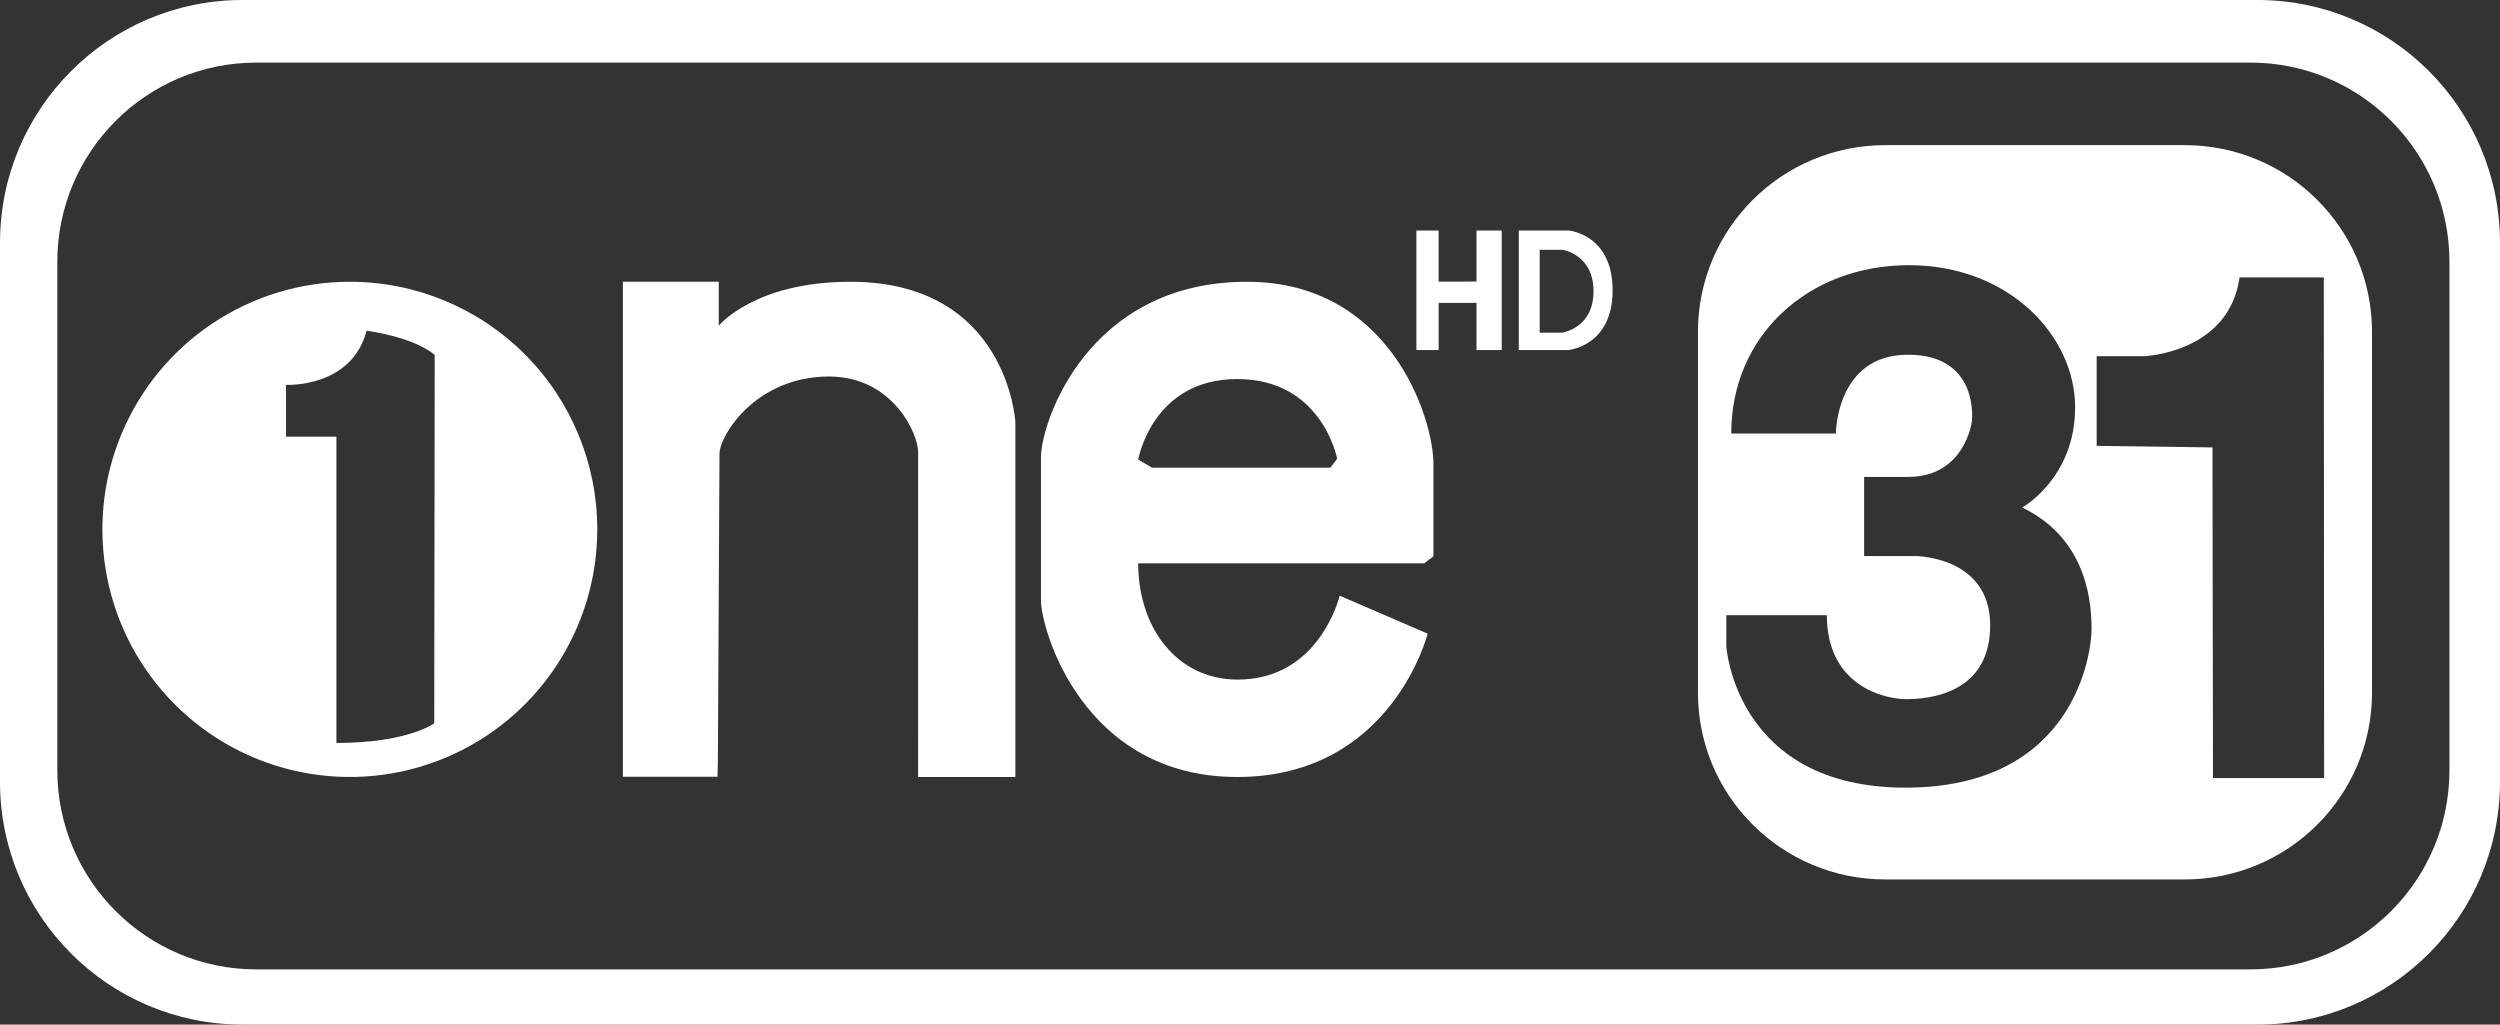
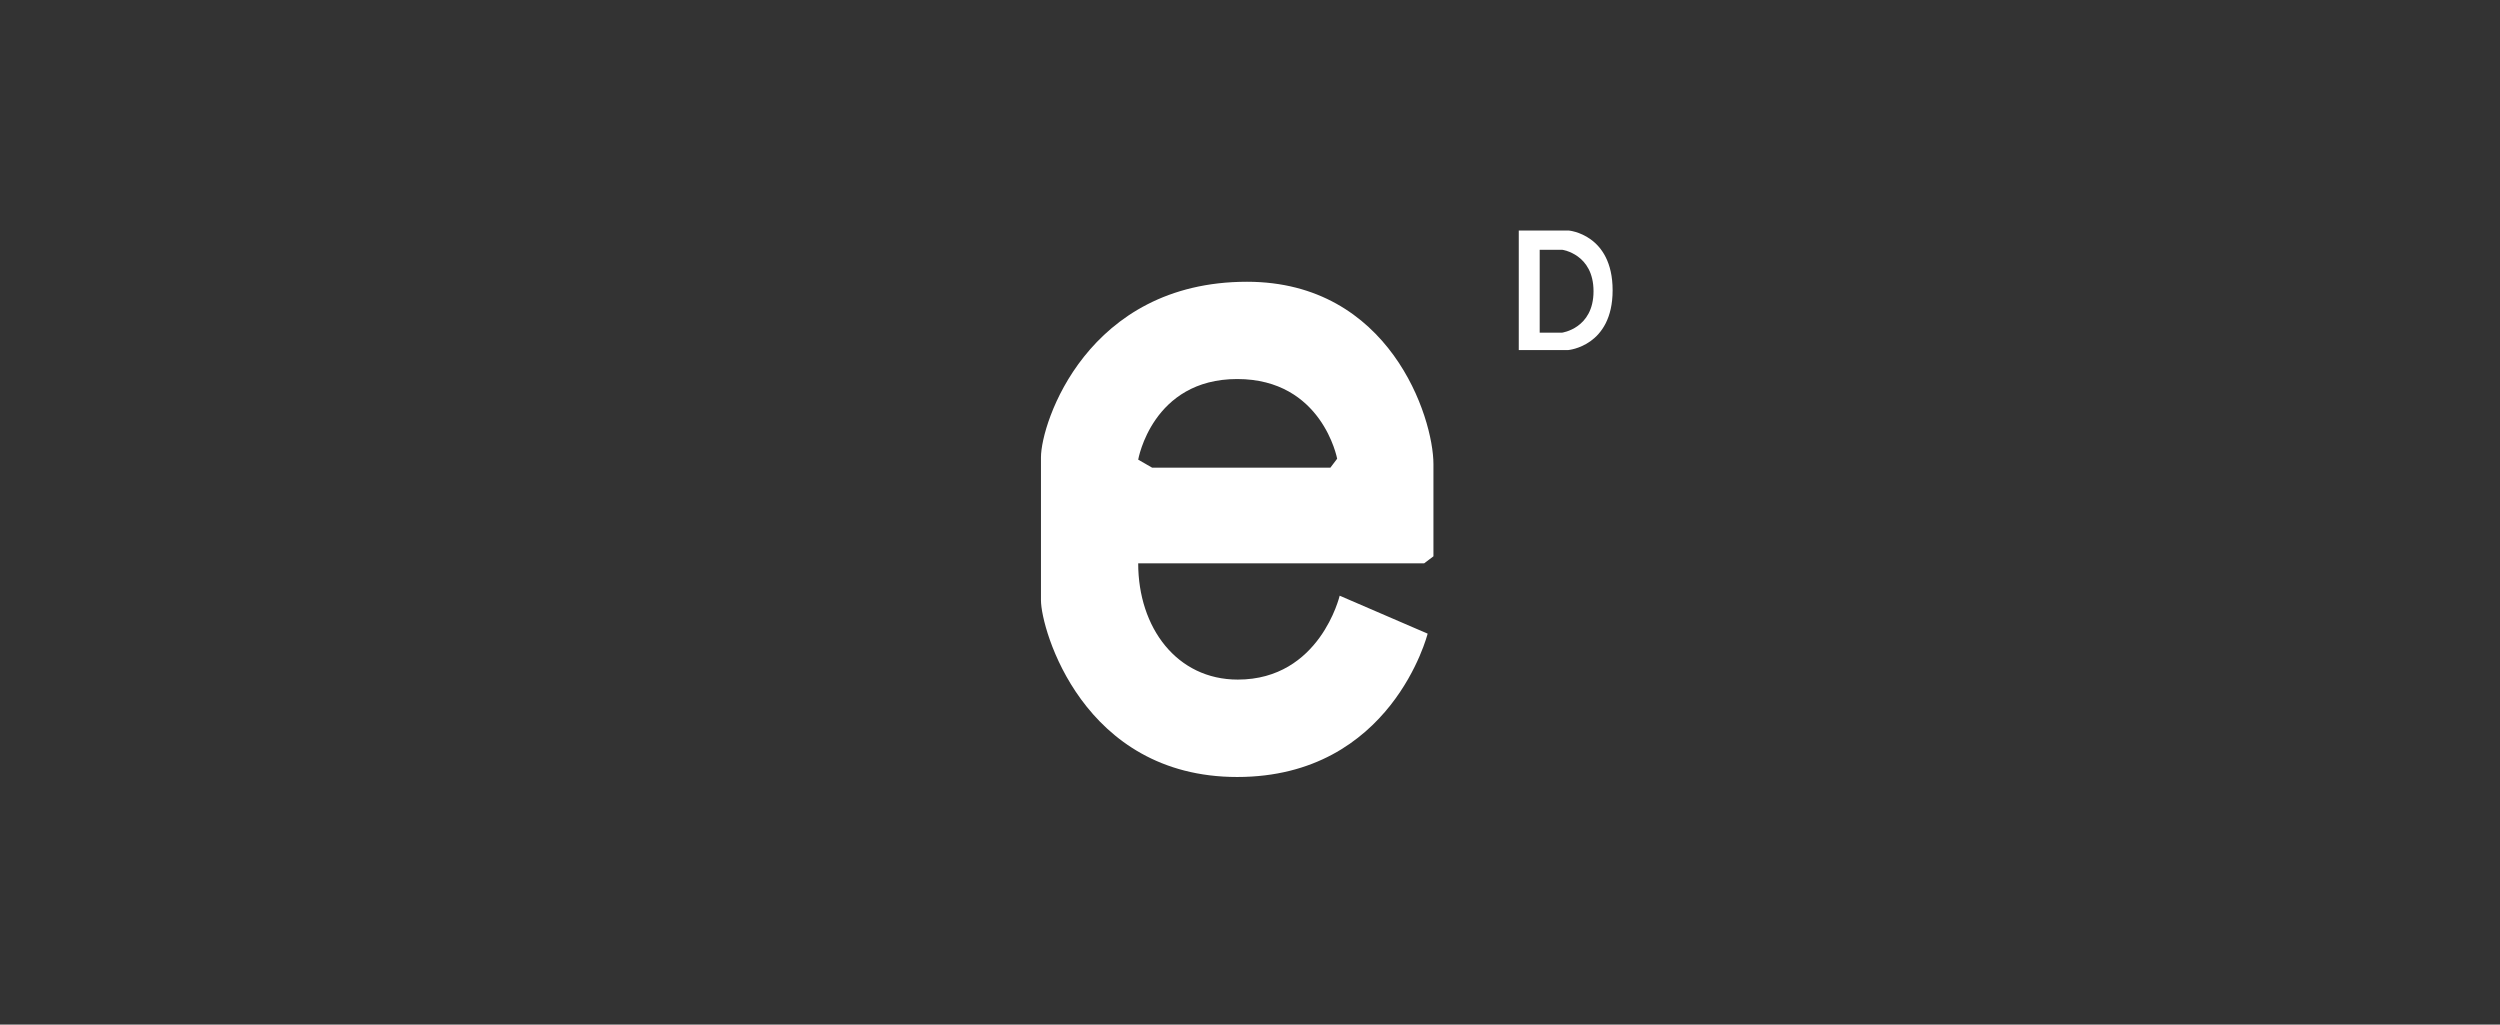
<svg xmlns="http://www.w3.org/2000/svg" width="122" height="50" viewBox="0 0 122 50" fill="none">
  <rect x="0" y="0" width="122" height="50" fill="#333333" stroke="none" />
-   <path d="M17.072 13.75C12.188 13.75 7.785 16.694 5.916 21.21C4.047 25.725 5.081 30.923 8.534 34.378C11.988 37.834 17.183 38.867 21.695 36.996C26.206 35.125 29.148 30.718 29.147 25.831C29.147 22.626 27.875 19.553 25.61 17.287C23.345 15.022 20.274 13.749 17.072 13.75ZM21.191 35.3C21.191 35.3 19.899 36.257 16.417 36.257V21.31H13.956V18.78C13.956 18.78 17.156 18.949 17.888 16.139C17.888 16.139 20.134 16.42 21.214 17.319L21.191 35.3Z" fill="white" />
-   <path d="M44.806 22.064C44.806 21.157 43.556 18.374 40.457 18.374C36.867 18.374 35.111 21.27 35.111 22.139C35.111 22.687 35.034 36.898 35.034 36.898L35.016 37.904H30.396V13.75H35.075V15.896C35.075 15.896 36.813 13.75 41.5 13.75C49.172 13.75 49.55 20.59 49.55 20.59V37.917H44.803C44.803 37.917 44.806 22.566 44.806 22.064Z" fill="white" />
  <path d="M69.952 27.148V22.654C69.952 20.35 67.806 13.75 60.854 13.75C53.058 13.75 50.799 20.632 50.799 22.318V29.295C50.799 30.697 52.834 37.917 60.375 37.917C67.916 37.917 69.669 30.922 69.669 30.922L65.376 29.07C65.376 29.07 64.413 33.164 60.404 33.164C57.431 33.164 55.544 30.636 55.544 27.49H69.499L69.952 27.148ZM64.923 22.822H56.224L55.544 22.431C55.544 22.431 56.224 18.497 60.375 18.497C64.527 18.497 65.253 22.385 65.253 22.385L64.923 22.822Z" fill="white" />
-   <path d="M69.12 11.25V17.083H70.206V14.78H72.053V17.083H73.283V11.25H72.053V13.739L70.204 13.744V11.25H69.12Z" fill="white" />
  <path d="M76.554 11.25H74.116V17.083H76.526C76.526 17.083 78.696 16.908 78.696 14.167C78.696 11.426 76.554 11.25 76.554 11.25ZM76.217 16.233H75.137V12.189H76.233C76.233 12.189 77.764 12.391 77.764 14.214C77.764 16.037 76.217 16.236 76.217 16.236V16.233Z" fill="white" />
-   <path d="M106.617 7.083H91.995C86.95 7.085 82.862 11.161 82.86 16.19V33.807C82.86 38.837 86.949 42.915 91.995 42.917H106.617C111.663 42.917 115.754 38.838 115.754 33.807V16.19C115.753 11.16 111.662 7.083 106.617 7.083ZM92.989 38.437C84.683 38.437 84.244 31.541 84.244 31.541V30.022H89.151C89.151 33.47 91.956 34.118 93.025 34.118C94.094 34.118 97.121 33.879 97.121 30.514C97.121 27.149 93.493 27.136 93.493 27.136H90.969V23.273H93.11C95.902 23.273 96.228 20.56 96.228 20.56C96.228 20.56 96.625 17.31 93.11 17.31C89.596 17.31 89.59 21.157 89.59 21.157H84.484C84.484 16.37 88.245 12.941 93.152 12.941C98.058 12.941 101.266 16.409 101.266 19.875C101.266 23.34 98.683 24.767 98.683 24.767C101.974 26.35 102.067 29.646 102.067 30.72C102.067 31.794 101.294 38.437 92.989 38.437ZM113.417 37.97H107.994L107.968 21.834L102.317 21.759V17.382H104.642C104.642 17.382 108.774 17.223 109.29 13.538H113.402L113.417 37.97Z" fill="white" />
-   <path d="M110.166 0H11.834C5.298 0 0 5.305 0 11.85V38.15C0 44.695 5.298 50 11.834 50H110.166C116.702 50 122 44.695 122 38.15V11.85C122 5.305 116.702 0 110.166 0ZM119.533 37.584C119.533 42.953 115.186 47.306 109.823 47.306H12.503C7.142 47.304 2.797 42.952 2.797 37.584V12.777C2.797 7.409 7.142 3.057 12.503 3.055H109.823C115.186 3.055 119.533 7.408 119.533 12.777V37.584Z" fill="white" />
</svg>